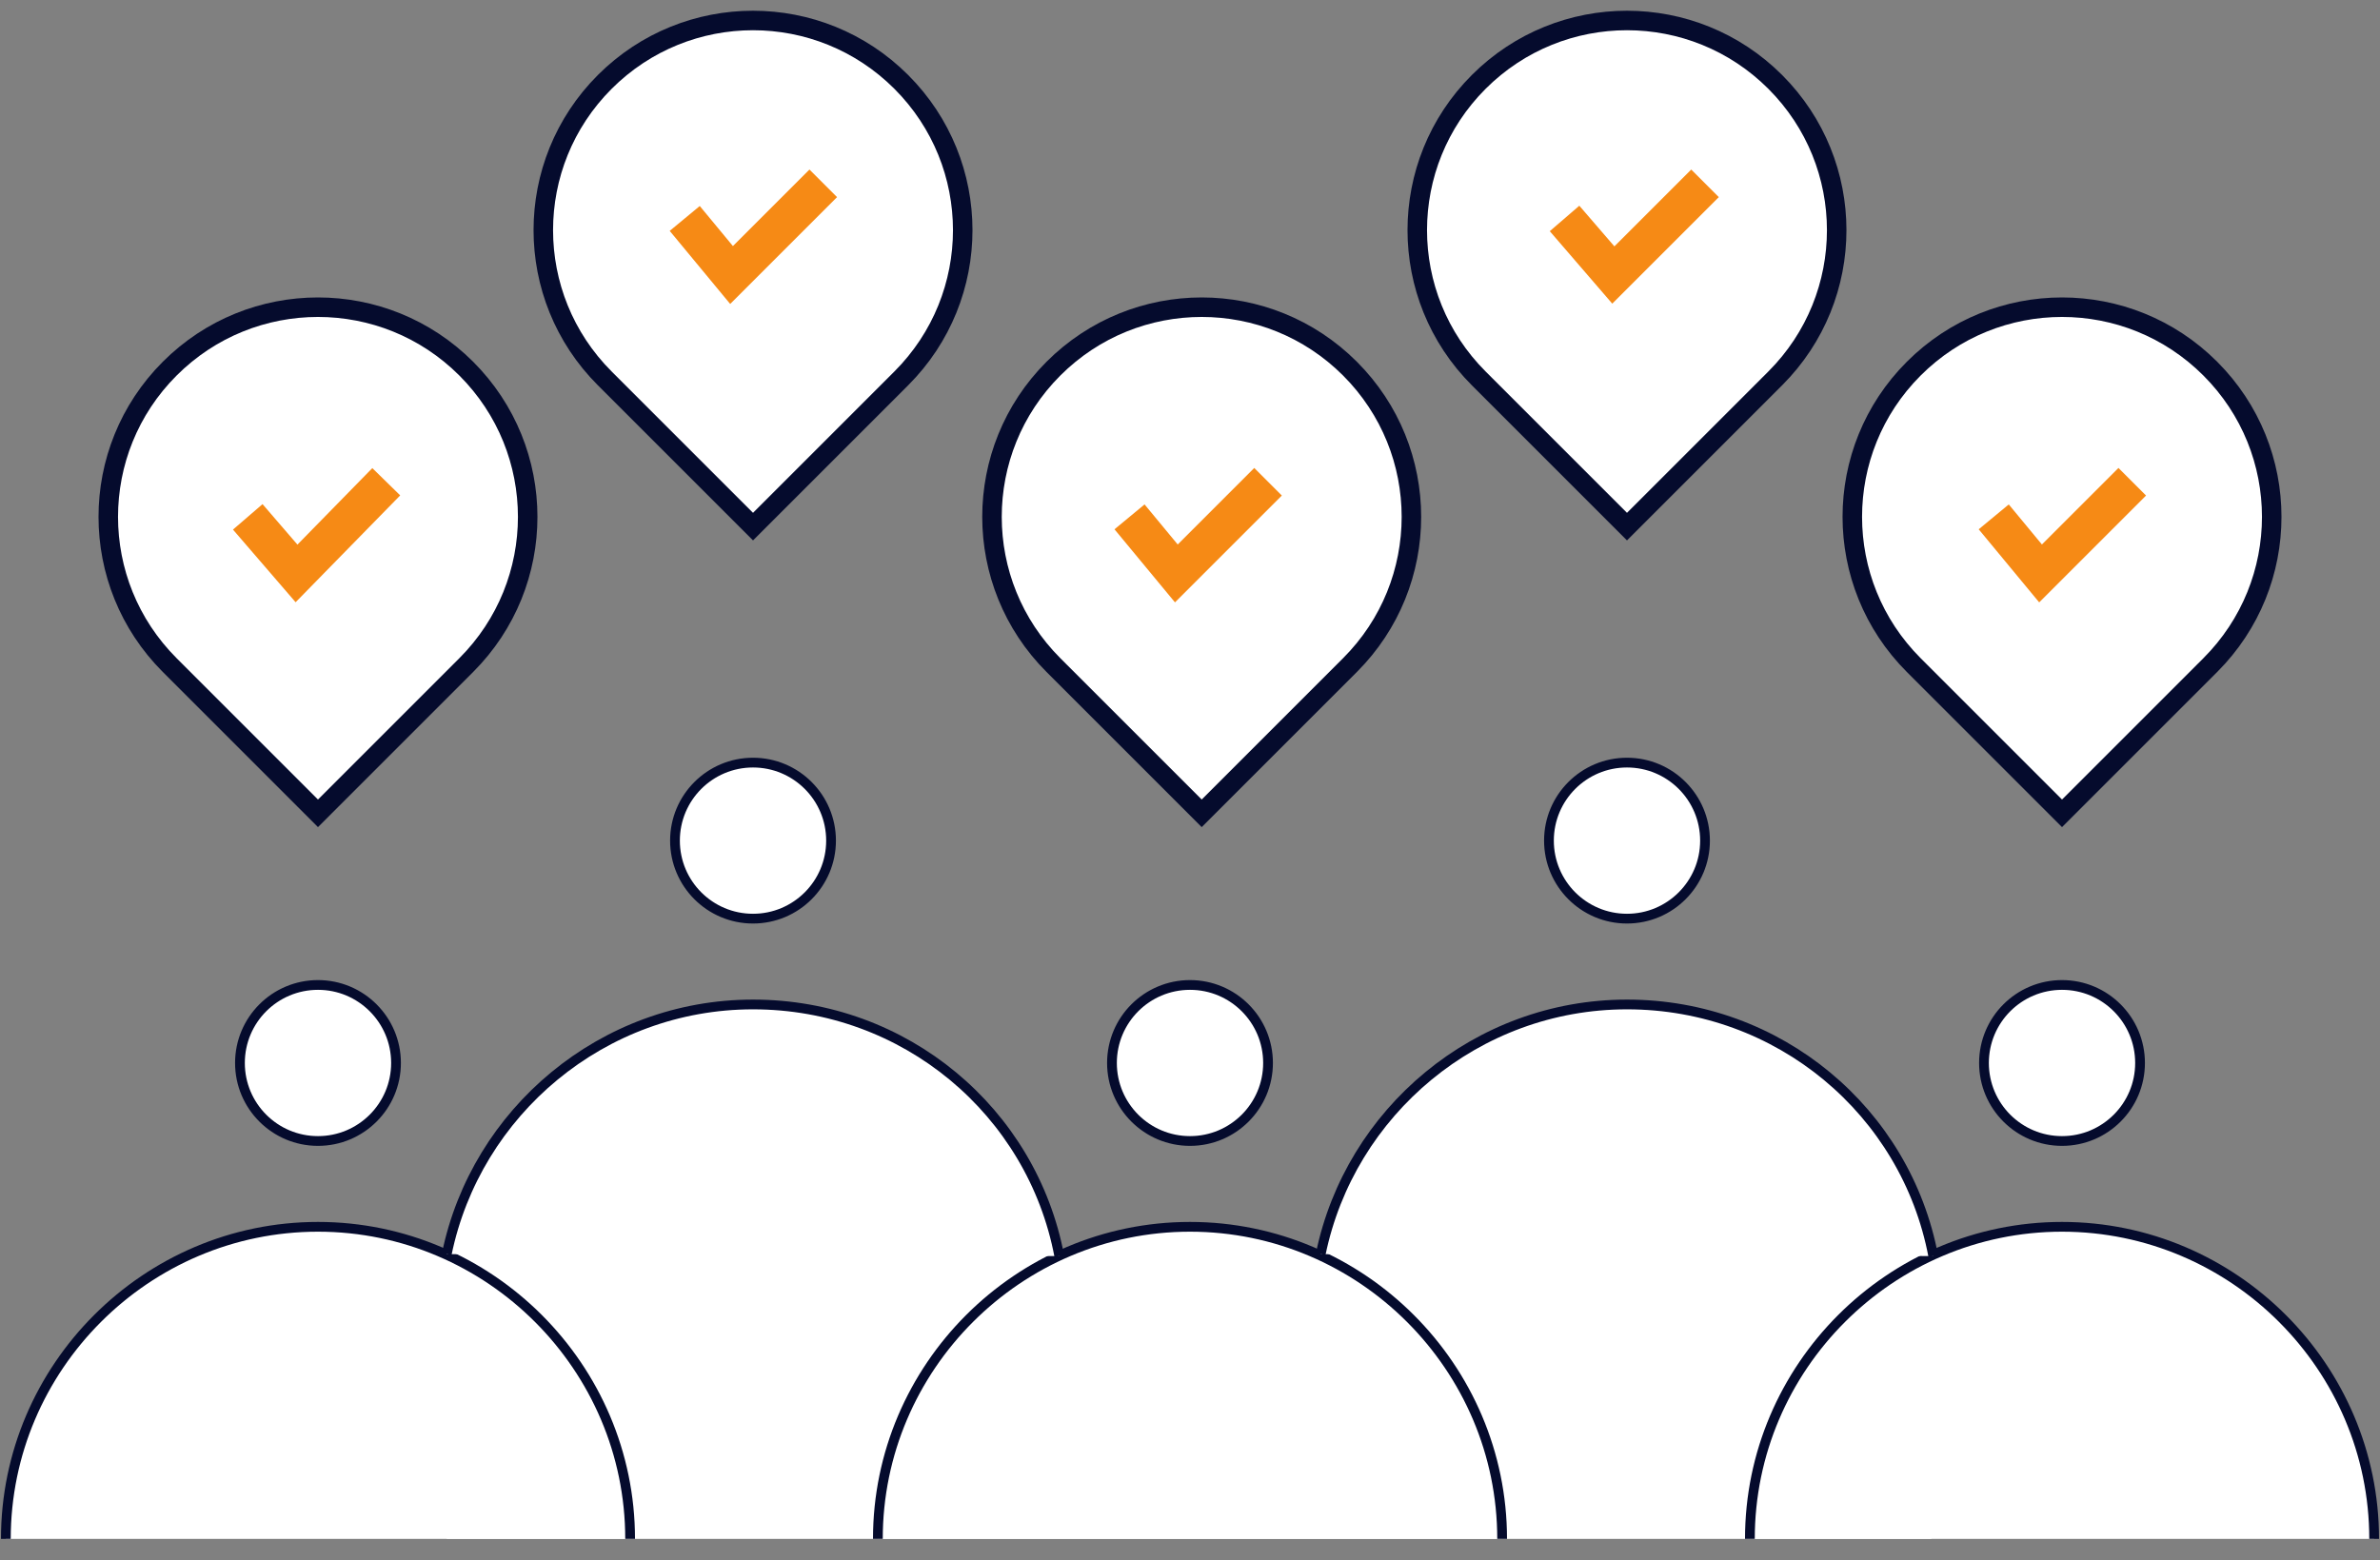
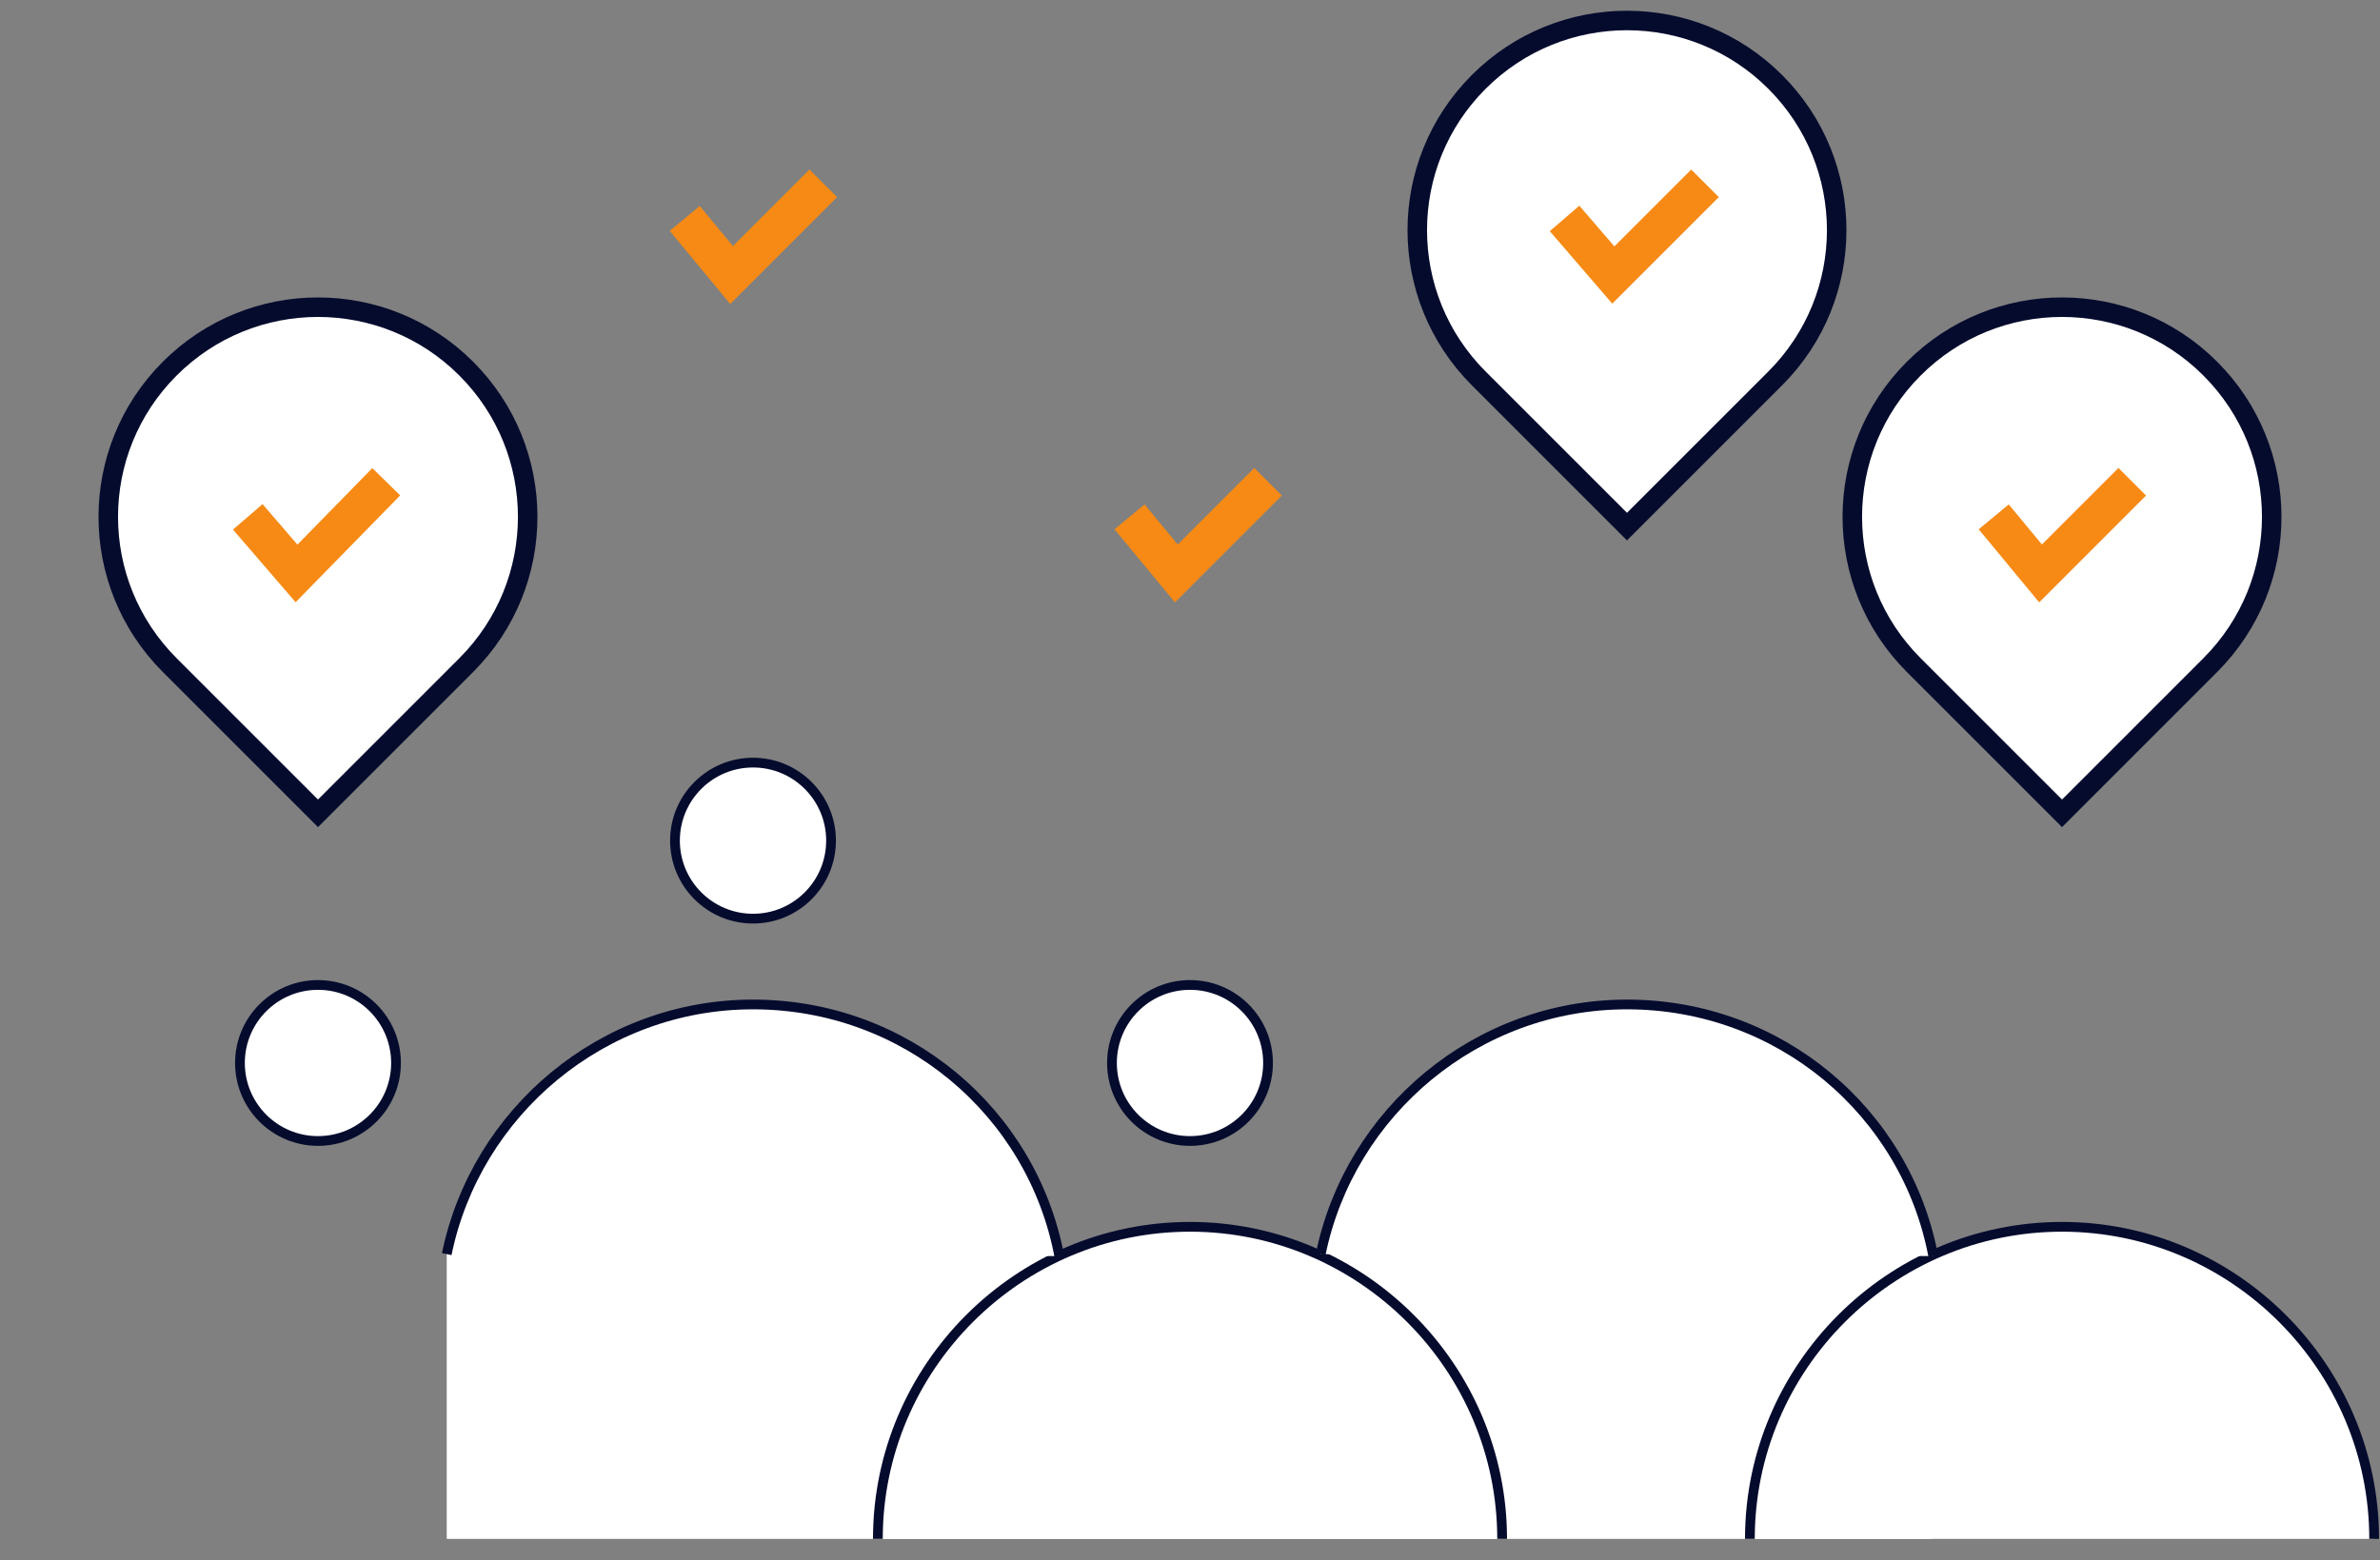
<svg xmlns="http://www.w3.org/2000/svg" version="1.1" id="レイヤー_1" x="0px" y="0px" viewBox="0 0 122 80" style="enable-background:new 0 0 122 80;" xml:space="preserve">
  <rect x="0" y="0" width="122" height="80" fill="#808080" stroke="none" />
  <style type="text/css">
	.st0{fill:#FFFFFF;}
	.st1{fill:#FFFFFF;stroke:#050B2D;stroke-width:0.5;stroke-miterlimit:10;}
	.st2{fill:#FFFFFF;stroke:#050B2D;stroke-miterlimit:10;}
	.st3{fill:none;stroke:#F68A15;stroke-width:2;stroke-miterlimit:10;}
</style>
  <rect x="22.9" y="64.2" class="st0" width="76.1" height="14.7" />
  <g>
    <path class="st1" d="M121.7,78.9c0-8.8-7.2-16-16-16s-16,7.2-16,16" />
-     <circle class="st1" cx="105.7" cy="54.5" r="4" />
  </g>
  <g>
    <path class="st1" d="M77,78.9c0-8.8-7.2-16-16-16s-16,7.2-16,16" />
    <circle class="st1" cx="61" cy="54.5" r="4" />
  </g>
  <g>
-     <path class="st1" d="M32.3,78.9c0-8.8-7.2-16-16-16s-16,7.2-16,16" />
    <circle class="st1" cx="16.3" cy="54.5" r="4" />
  </g>
  <g>
    <path class="st1" d="M99.1,64.4c-1.4-7.4-7.9-12.9-15.7-12.9c-7.7,0-14.2,5.5-15.7,12.8" />
-     <circle class="st1" cx="83.4" cy="43.1" r="4" />
  </g>
  <g>
    <path class="st1" d="M54.3,64.4c-1.4-7.4-7.9-12.9-15.7-12.9c-7.7,0-14.2,5.5-15.7,12.8" />
    <circle class="st1" cx="38.6" cy="43.1" r="4" />
  </g>
  <path class="st2" d="M23.9,18.9c-4.2-4.2-11-4.2-15.2,0s-4.2,11,0,15.2l7.6,7.6l7.6-7.6C28.1,29.9,28.1,23.1,23.9,18.9z" />
  <path class="st2" d="M113.3,18.9c-4.2-4.2-11-4.2-15.2,0c-4.2,4.2-4.2,11,0,15.2l7.6,7.6l7.6-7.6C117.5,29.9,117.5,23.1,113.3,18.9z  " />
-   <path class="st2" d="M46.2,4.2C42,0,35.2,0,31,4.2s-4.2,11,0,15.2l7.6,7.6l7.6-7.6C50.4,15.2,50.4,8.4,46.2,4.2z" />
-   <path class="st2" d="M69.2,18.9c-4.2-4.2-11-4.2-15.2,0s-4.2,11,0,15.2l7.6,7.6l7.6-7.6C73.4,29.9,73.4,23.1,69.2,18.9z" />
  <path class="st2" d="M91,4.2C86.8,0,80,0,75.8,4.2c-4.2,4.2-4.2,11,0,15.2l7.6,7.6l7.6-7.6C95.2,15.2,95.2,8.4,91,4.2z" />
  <polyline class="st3" points="12.7,26.5 15.2,29.4 19.8,24.7 " />
  <polyline class="st3" points="35.1,11.2 37.5,14.1 42.2,9.4 " />
  <polyline class="st3" points="57.9,26.5 60.3,29.4 65,24.7 " />
  <polyline class="st3" points="102.2,26.5 104.6,29.4 109.3,24.7 " />
  <polyline class="st3" points="80.2,11.2 82.7,14.1 87.4,9.4 " />
</svg>